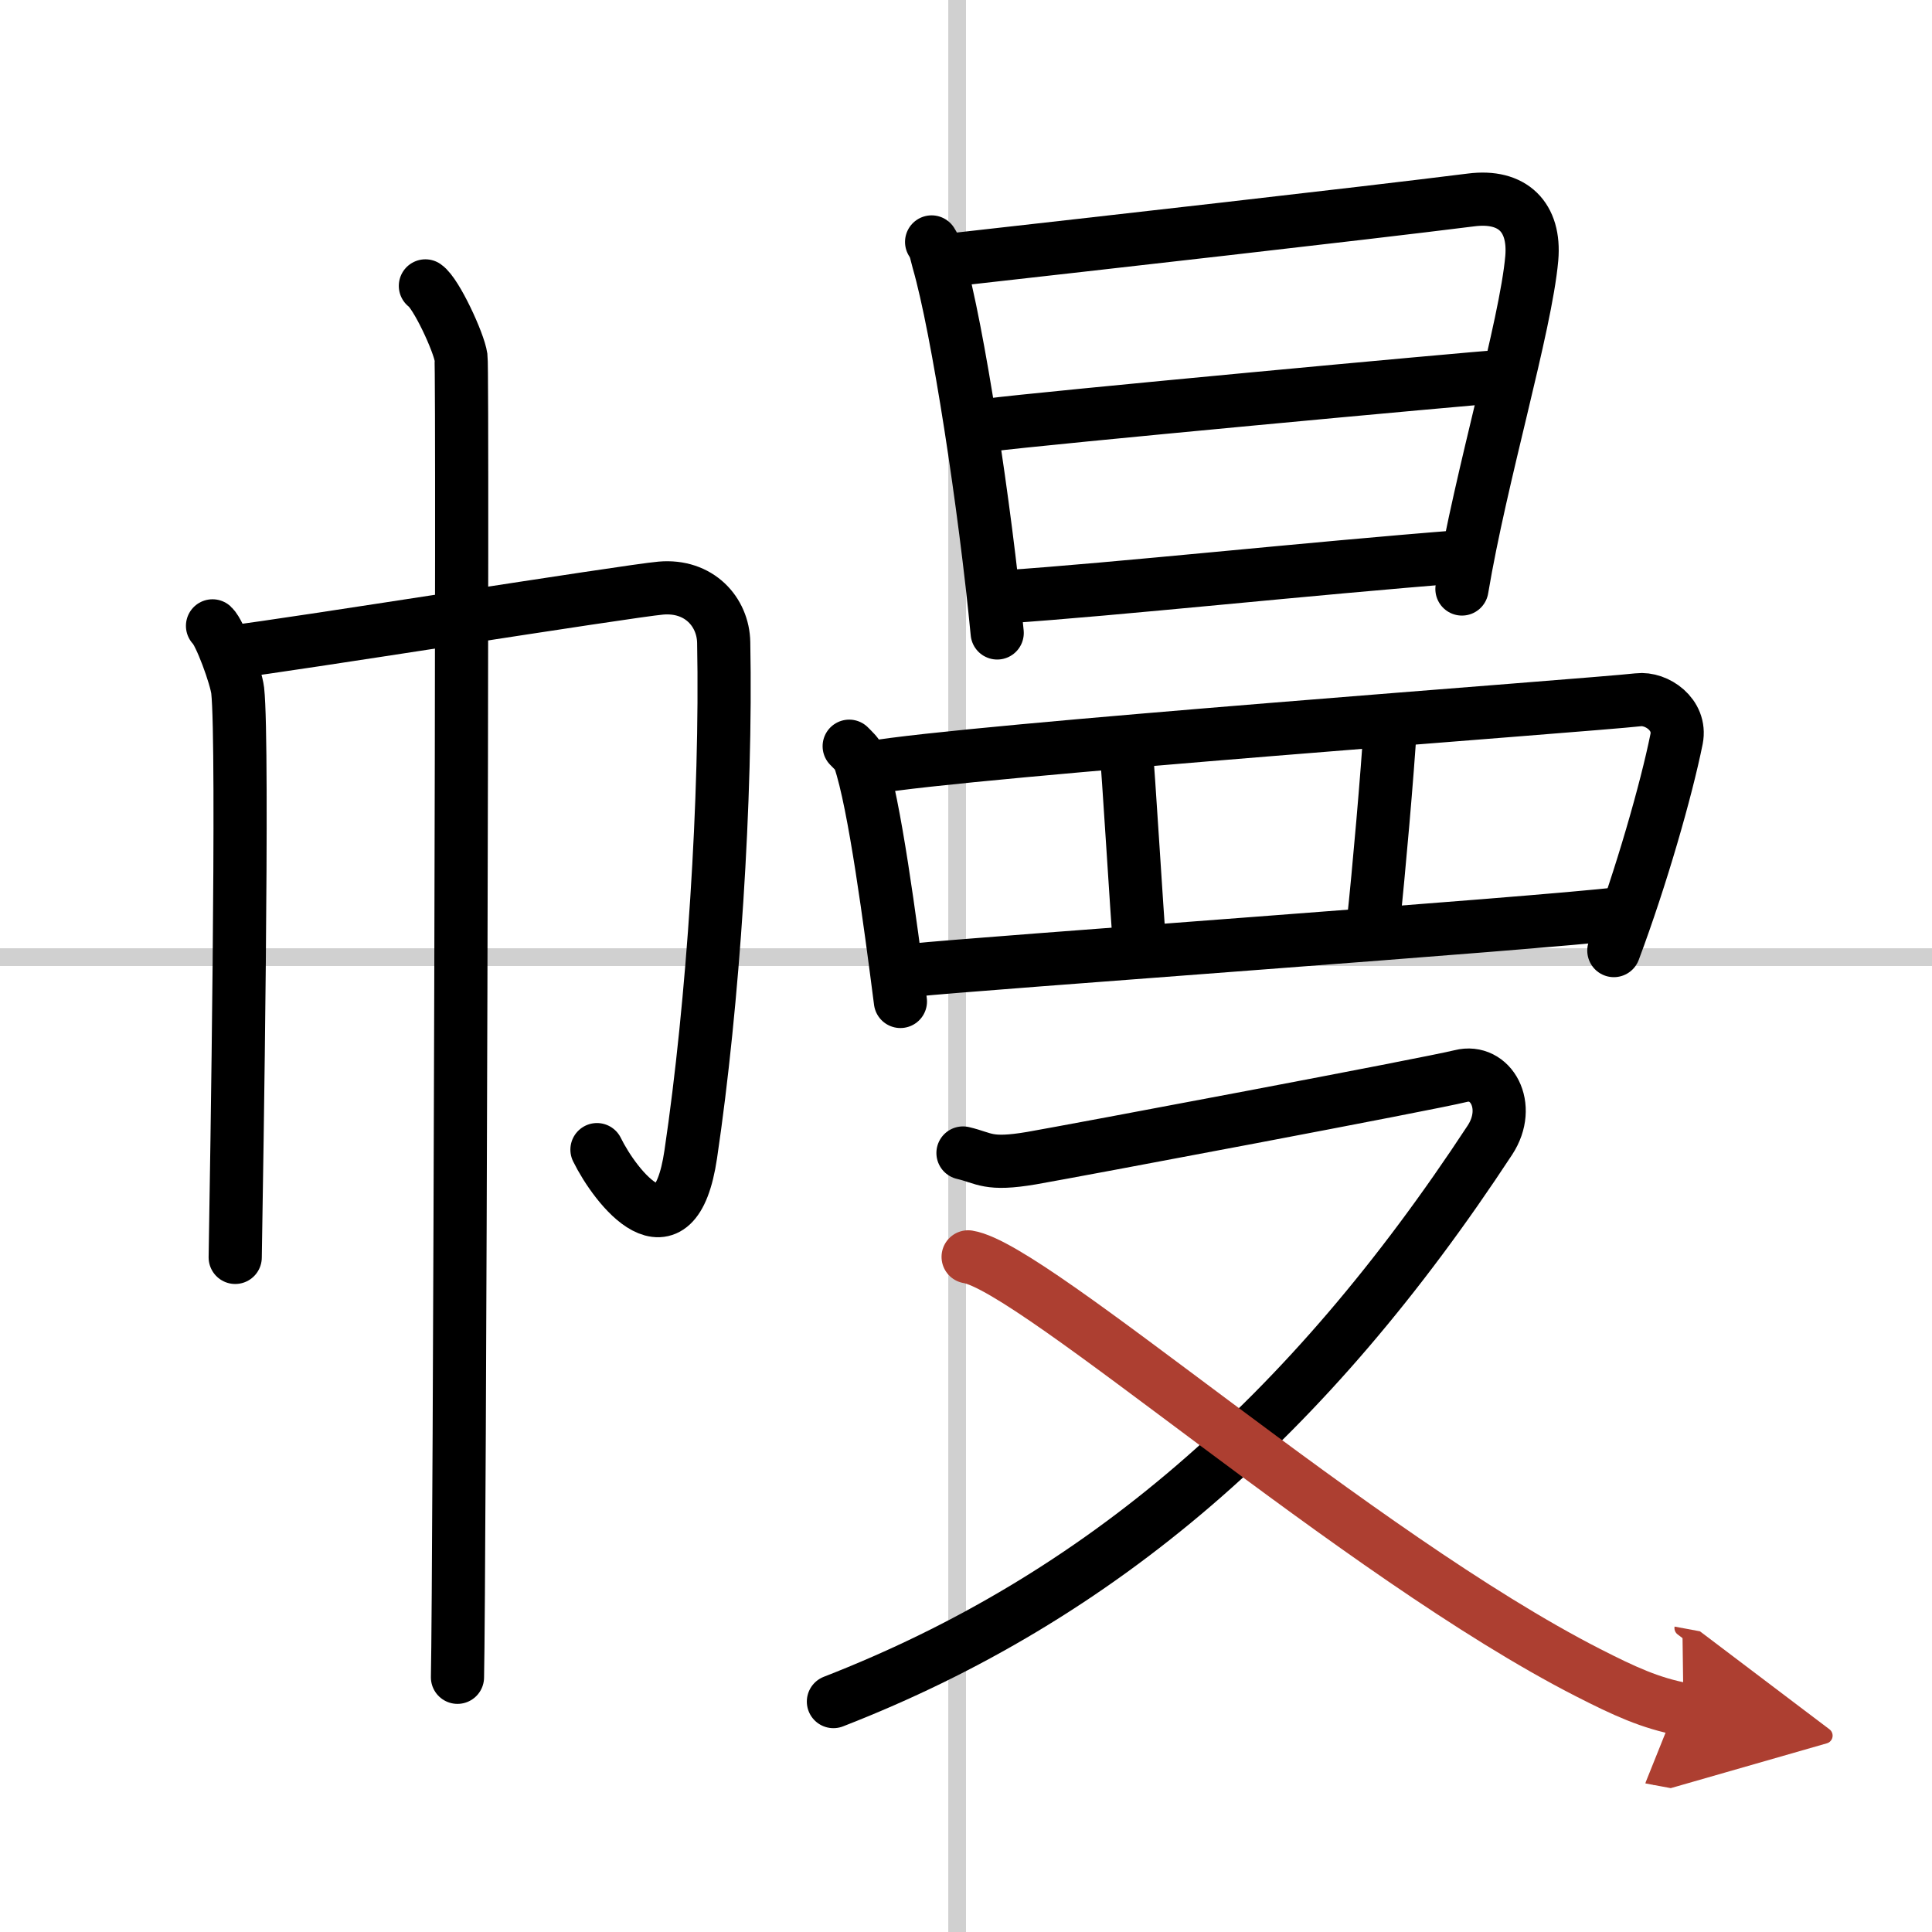
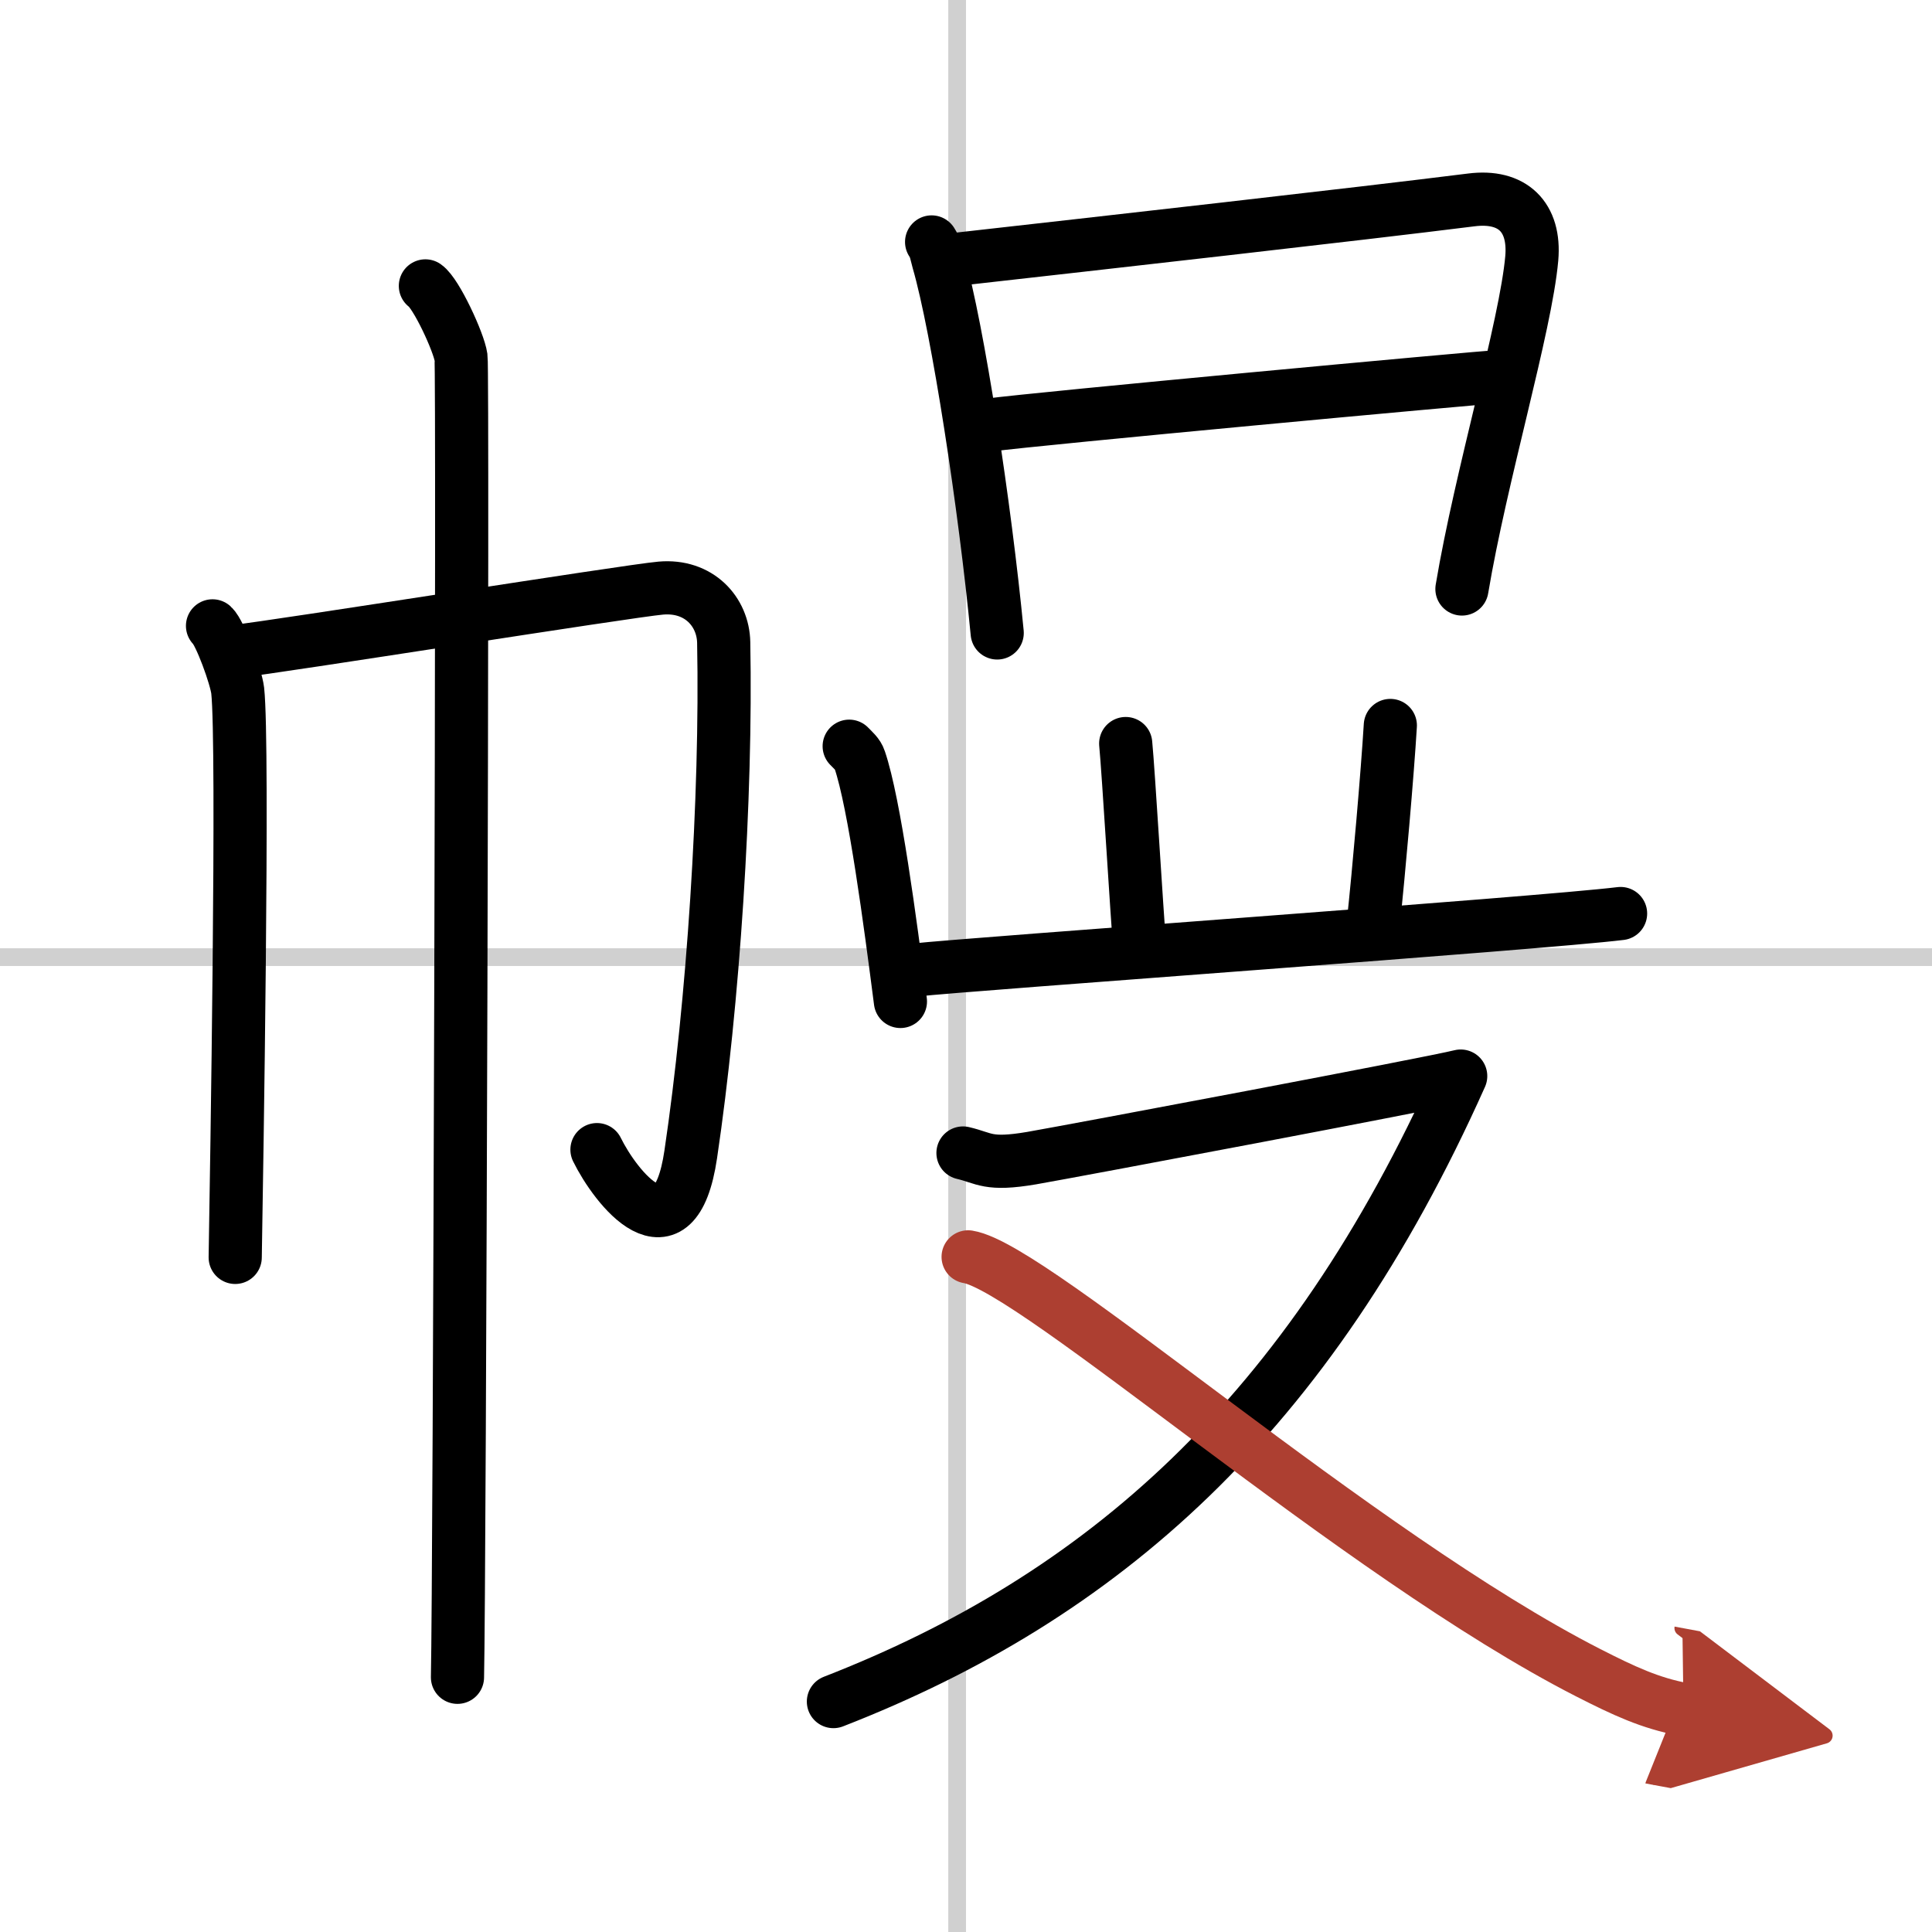
<svg xmlns="http://www.w3.org/2000/svg" width="400" height="400" viewBox="0 0 109 109">
  <defs>
    <marker id="a" markerWidth="4" orient="auto" refX="1" refY="5" viewBox="0 0 10 10">
      <polyline points="0 0 10 5 0 10 1 5" fill="#ad3f31" stroke="#ad3f31" />
    </marker>
  </defs>
  <g fill="none" stroke="#000" stroke-linecap="round" stroke-linejoin="round" stroke-width="3">
-     <rect width="100%" height="100%" fill="#fff" stroke="#fff" />
    <line x1="54" x2="54" y2="109" stroke="#d0d0d0" stroke-width="1" />
    <line x2="109" y1="54" y2="54" stroke="#d0d0d0" stroke-width="1" />
    <path d="m11.99 35.31c0.43 0.39 1.33 2.88 1.42 3.65 0.34 3.04-0.06 27.17-0.14 31.98" />
    <path d="M13.29,36.75c2.47-0.27,22.15-3.41,23.99-3.57c2.16-0.19,3.52,1.34,3.55,3.07C41,45,40.24,56.59,38.97,65.13c-0.91,6.14-4.25,1.85-5.29-0.27" />
    <path d="m24 16.13c0.61 0.42 1.89 3.18 2.01 4.03s-0.08 69.16-0.2 74.47" />
    <path d="m52.56 13.65c0.24 0.37 0.25 0.62 0.38 1.08 1.1 3.8 2.64 13.89 3.32 20.98" />
    <path d="m53.7 14.66c8.54-0.96 22.93-2.58 29.3-3.38 2.34-0.3 3.62 0.97 3.42 3.29-0.34 3.84-2.87 12.26-3.94 18.66" />
    <path d="m55.8 23.98c2.78-0.37 26.89-2.61 29.19-2.77" />
-     <path d="m56.71 33.67c6.15-0.41 17.29-1.61 25.78-2.27" />
    <path d="m47.91 42.1c0.24 0.25 0.49 0.45 0.59 0.76 0.84 2.46 1.73 9.22 2.3 13.64" />
-     <path d="m49.08 43.32c5.32-0.96 40.52-3.52 43.35-3.84 1.03-0.12 2.43 0.83 2.16 2.21-0.58 2.88-2 7.83-3.54 11.94" />
    <path d="m63.51 41.95c0.16 1.64 0.63 9.62 0.79 11.46" />
    <path d="m78.44 40.93c-0.16 2.66-0.65 8.29-0.97 11.25" />
    <path d="m51.57 54.73c3.32-0.36 35.3-2.63 39.86-3.19" />
-     <path d="M54.33,65.05c1.24,0.29,1.39,0.71,3.87,0.29c2.47-0.43,22.5-4.2,24.21-4.63c1.7-0.43,2.91,1.68,1.65,3.61C73.83,79.91,62.13,90.12,47.02,96" />
+     <path d="M54.33,65.05c1.24,0.29,1.39,0.71,3.87,0.29c2.47-0.43,22.5-4.2,24.21-4.63C73.83,79.91,62.13,90.12,47.02,96" />
    <path d="m54.62 70.91c3.74 0.6 21.98 16.82 34.98 23.46 2.02 1.03 3.5 1.72 5.38 2.07" marker-end="url(#a)" stroke="#ad3f31" />
  </g>
</svg>